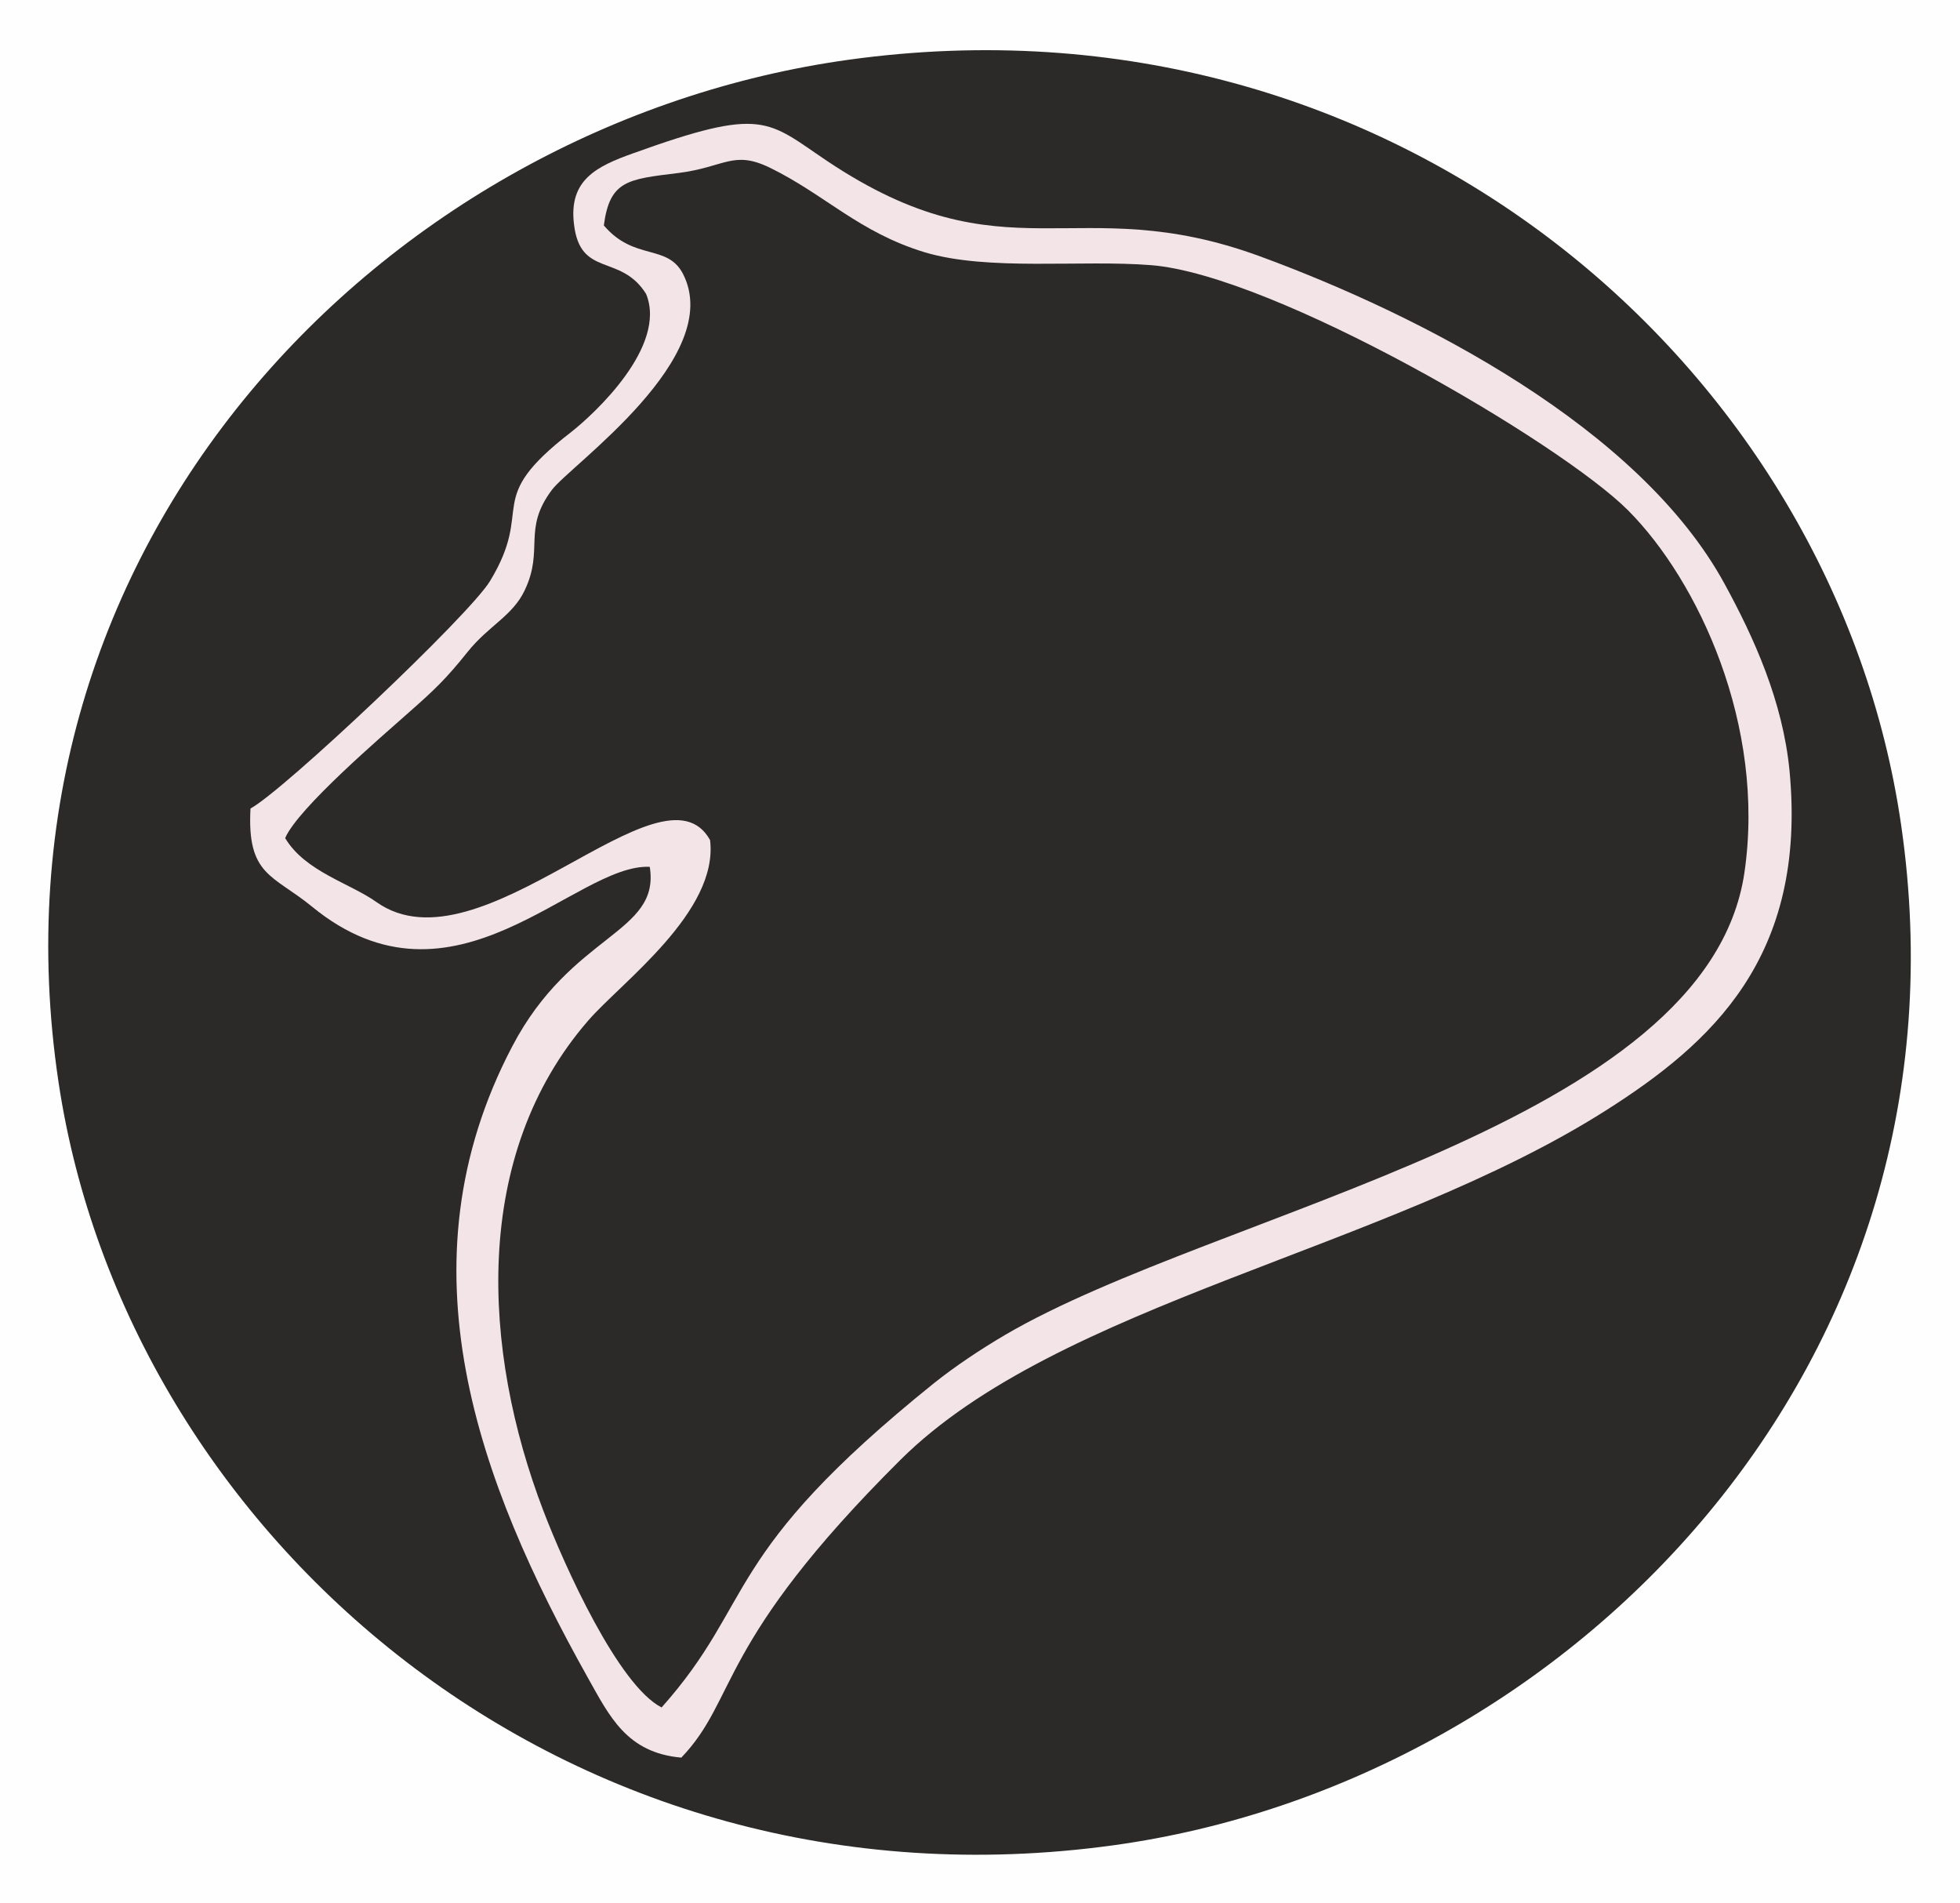
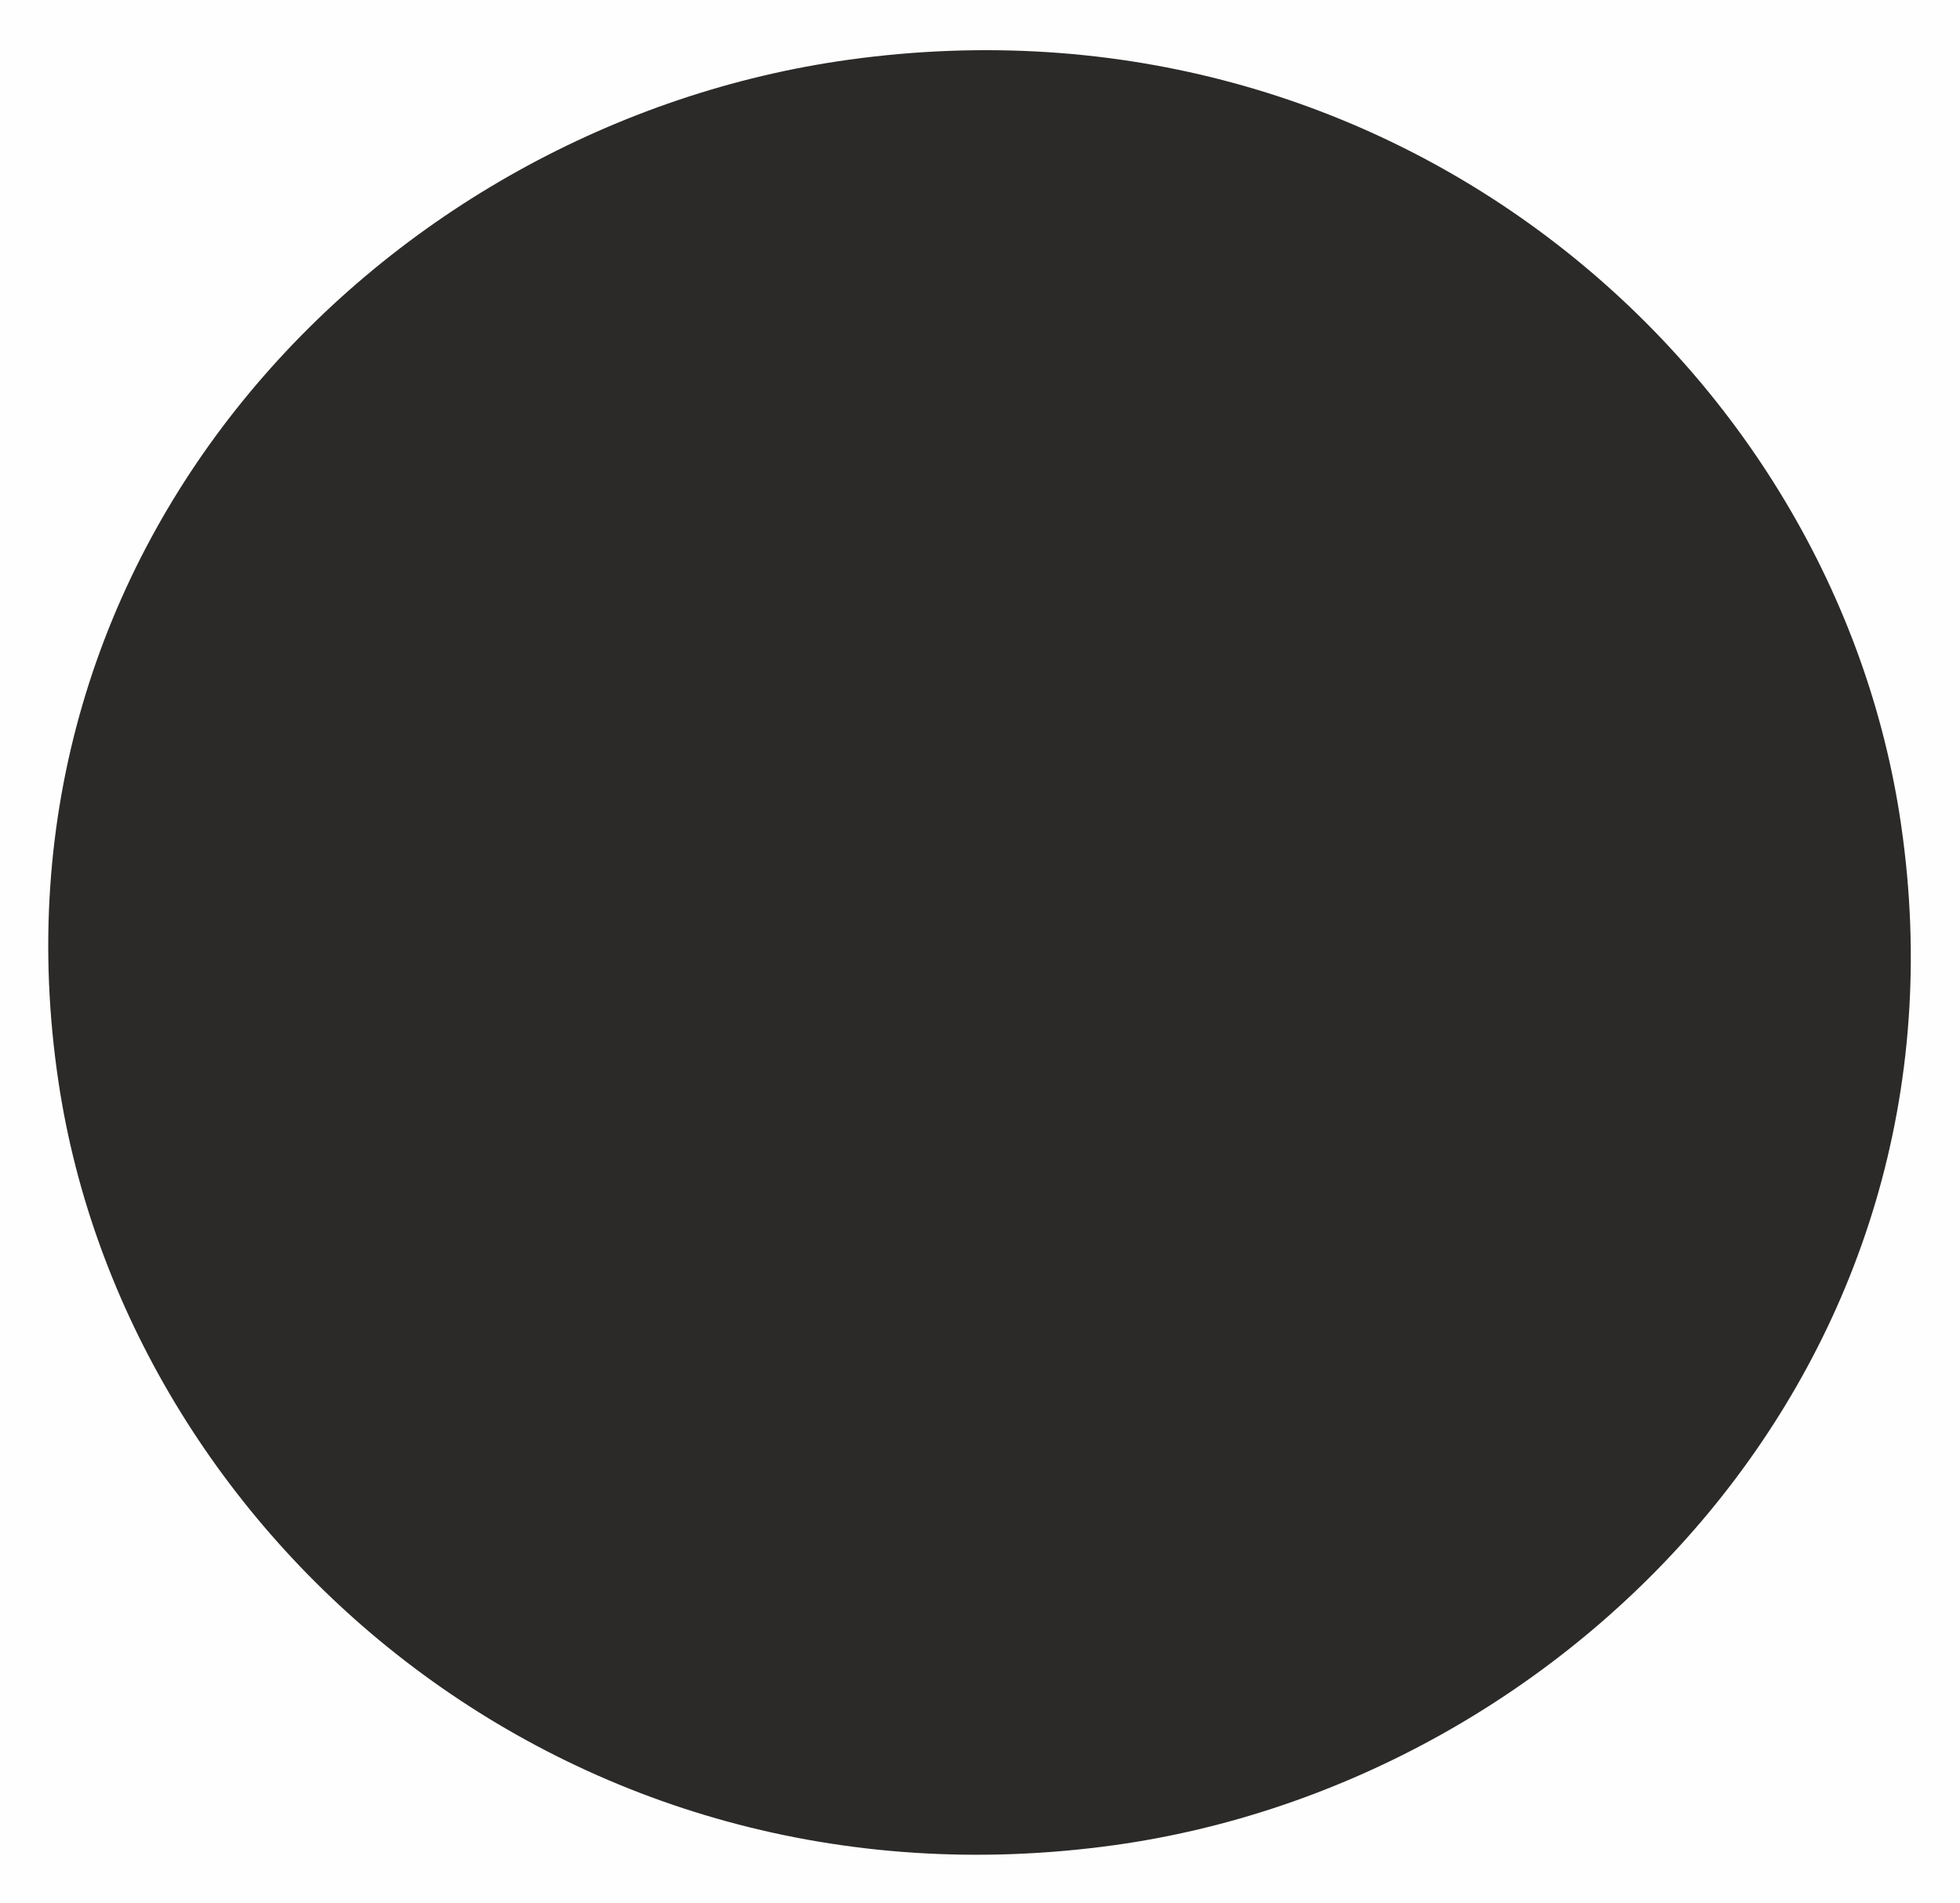
<svg xmlns="http://www.w3.org/2000/svg" version="1.1" id="Warstwa_1" x="0px" y="0px" viewBox="0 0 695.6 675.3" style="enable-background:new 0 0 695.6 675.3;" xml:space="preserve">
  <style type="text/css">
	.st0{fill:#FEFEFE;}
	.st1{fill:#2B2A29;}
	.st2{fill:#F2E4E7;}
</style>
  <g id="Warstwa_x0020_1">
    <g id="_1737172901280">
      <g>
        <rect class="st0" width="695.6" height="675.4" />
        <path class="st1" d="M301.2,21.2C136.8,44-8,192.5,20.8,384.2c24.1,160.3,180,297.4,374.4,270.6     c162.4-22.4,307.3-171.2,279.5-362.1C651.2,130.3,494.7-5.6,301.2,21.2z" />
-         <path class="st2" d="M229.3,104.3c7.6,18.6-18.4,42.6-26.7,49.1c-31.7,24.5-12.5,26.1-28.7,52.8c-7.3,12.1-73.4,74.5-85,80.7     c-1.3,23.9,8,23.5,21.8,34.8c50.5,41.4,93.4-15.4,119.9-14.1c3.8,23.8-27.7,23.4-48.8,63.7c-40.8,77.7-12,154.7,26.8,224     c7.7,13.7,13.8,26.7,33.2,28.4c20.2-21.1,12.1-40.3,77.7-105.6c56-55.7,172.4-74.5,250.5-124.1c37.3-23.7,71.4-54.3,65.1-120.5     c-2.4-24.7-12.6-47.2-23.1-66.4C581.8,151.8,504.5,112,447,90.9c-65.3-23.9-89.8,8.8-153.5-33.8c-21.3-14.3-22.5-19.4-68.8-2.7     c-12.9,4.6-22.9,9.4-21,25.1C205.9,98.7,220.2,89.8,229.3,104.3z" />
        <path class="st1" d="M214.3,80c10.8,12.7,22.5,6.4,28.1,17.2c15.1,29.5-40.1,68-46.5,76.6c-10.6,14.1-2.7,21.1-9.7,35.7     c-4.3,9.1-12.8,12.5-20.3,21.9c-7.6,9.5-11.7,13.4-20.9,21.5c-9.1,8.1-39.2,33.8-43.8,44.5c7.1,11.9,23,16,32.4,22.7     c37,26.2,101.5-52.3,118.4-22c3.1,25.4-31.5,50.5-43.2,64c-41.6,47.9-37.7,117.1-16,173.9c7.6,19.9,26.7,62.1,42,69.9     c33.8-38,20.4-53.7,96.7-115.1c7.4-5.9,16.2-11.8,25.2-17.1c75.7-44.3,249.3-74.5,262.4-164.1c7.6-52.2-16.4-103.5-41.3-128.5     c-24.2-24.2-125.7-83.5-169.2-87c-24.9-2-57.9,2.2-80.5-4.6c-23.3-7.1-35.4-20.5-54.9-30c-13-6.3-15.9-0.2-32.5,1.9     C222.8,63.6,216.4,64,214.3,80z" />
      </g>
    </g>
  </g>
</svg>